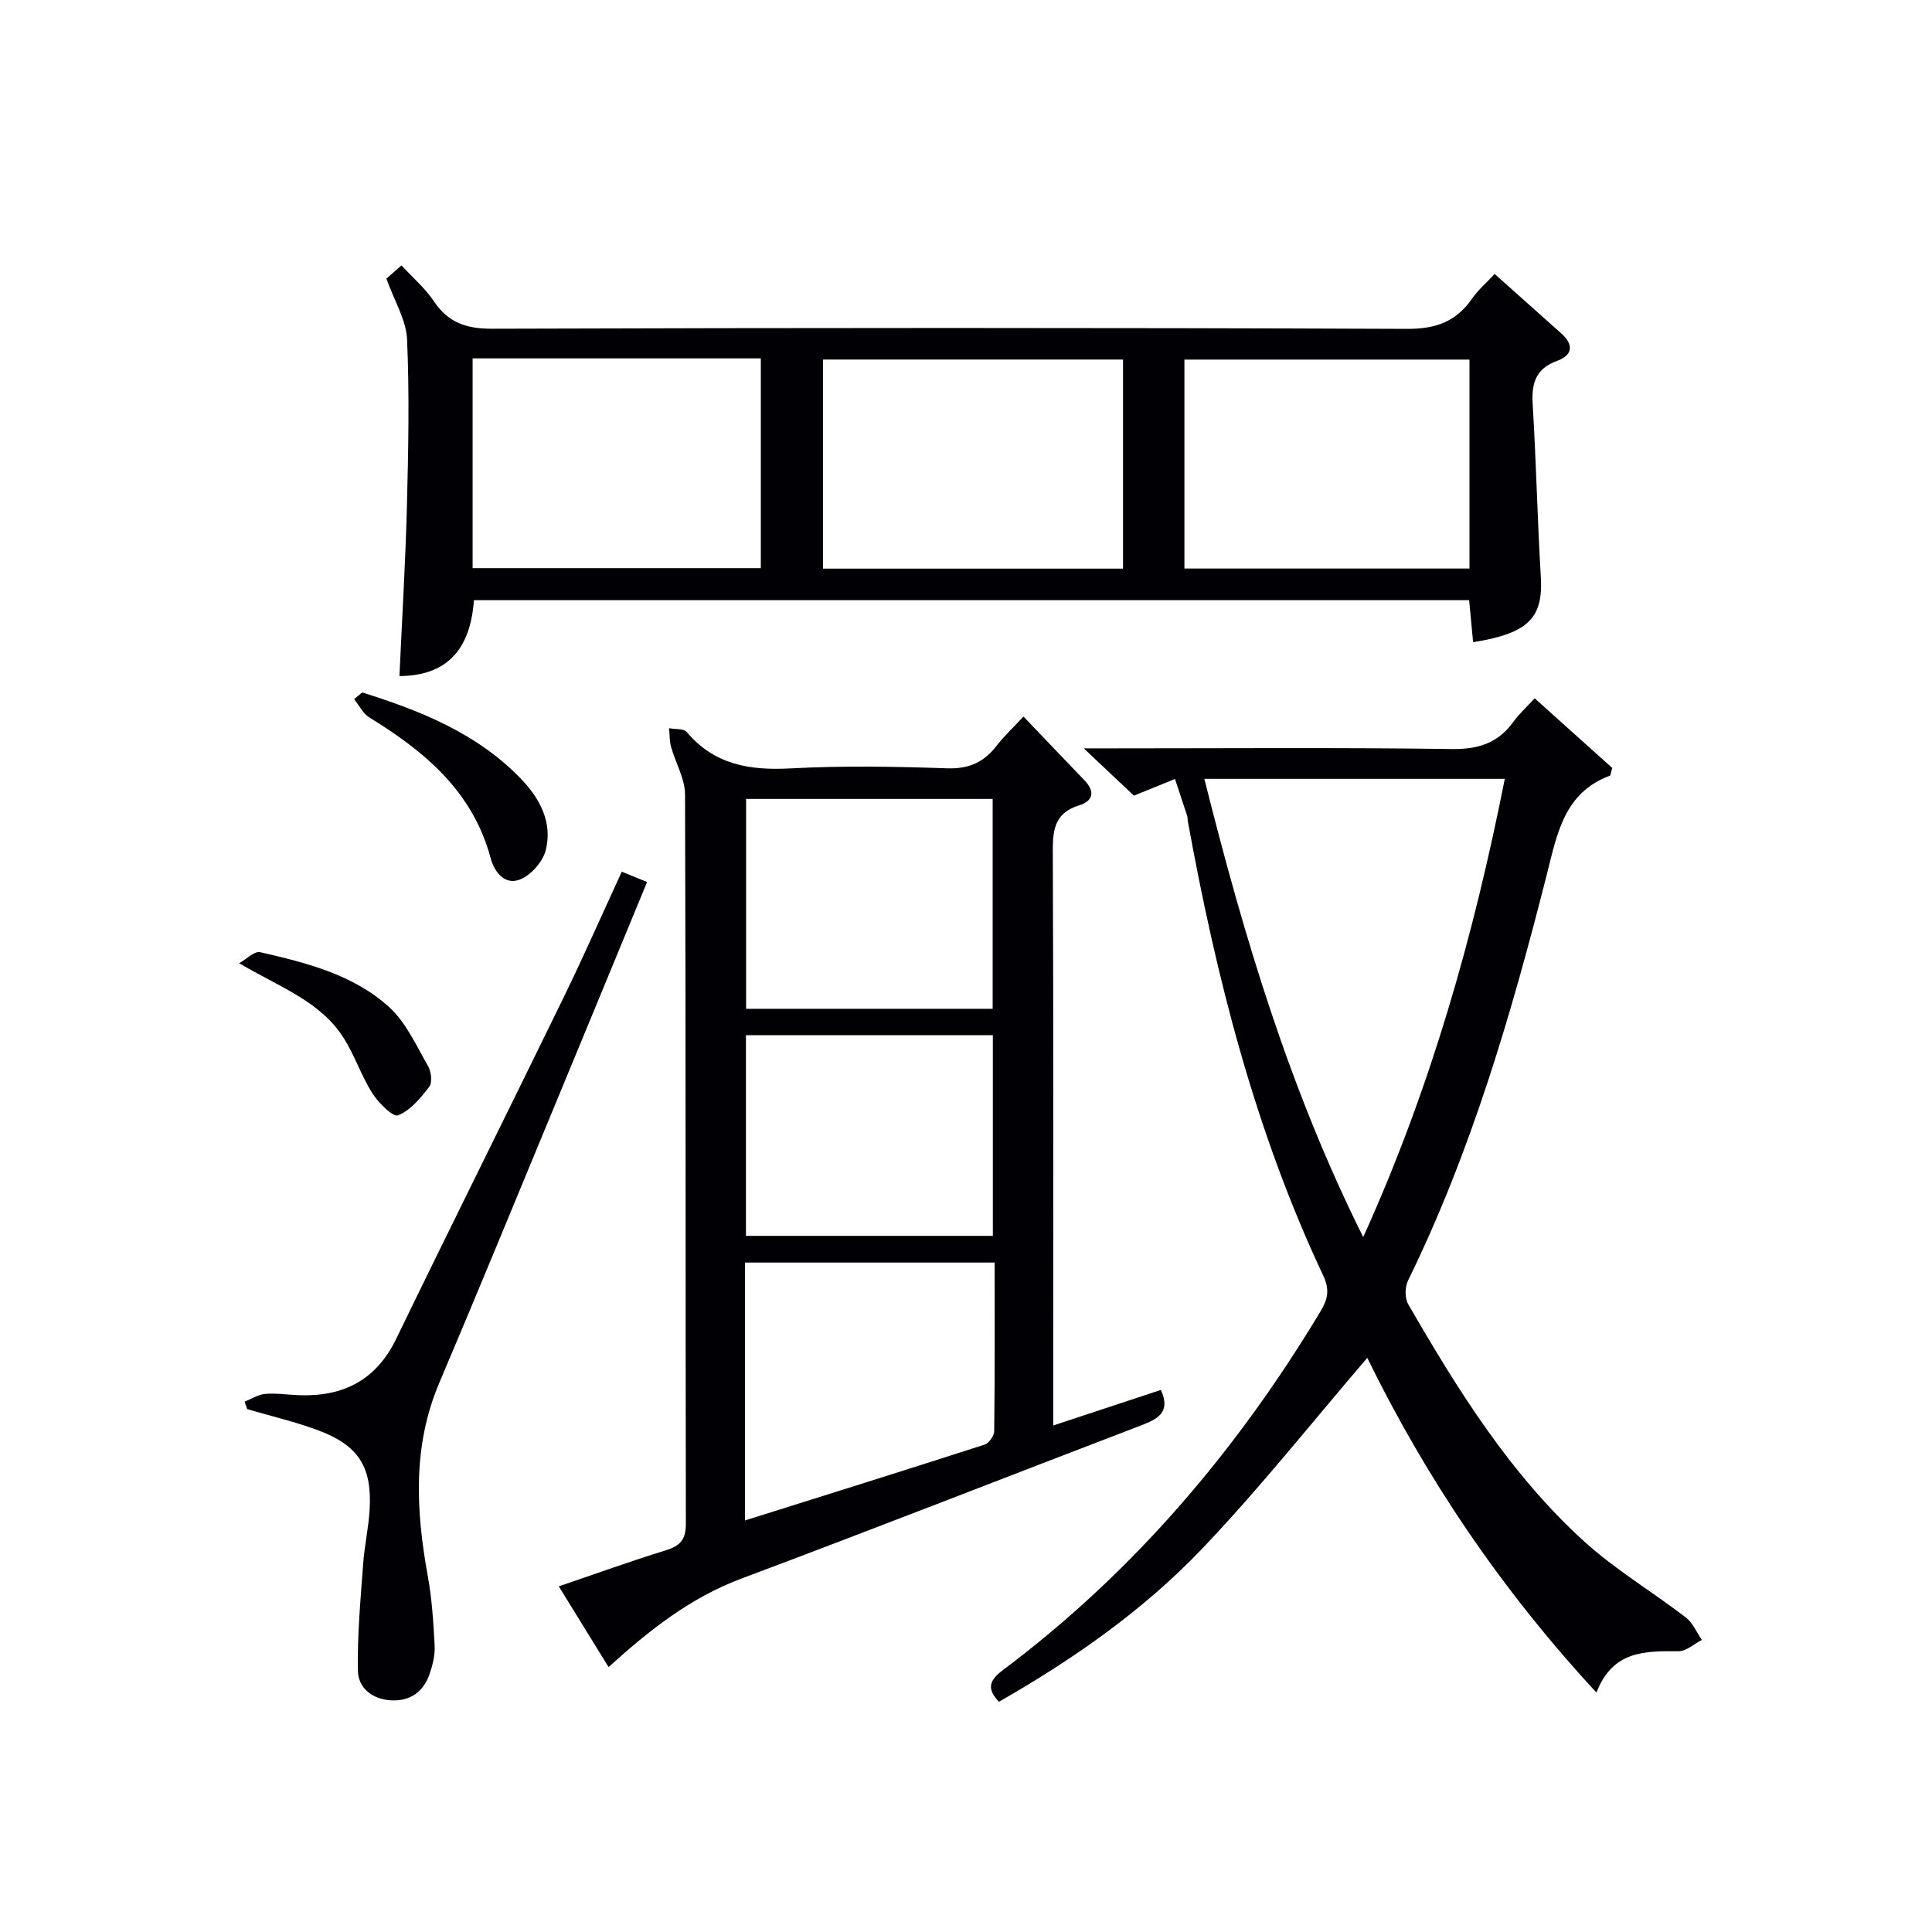
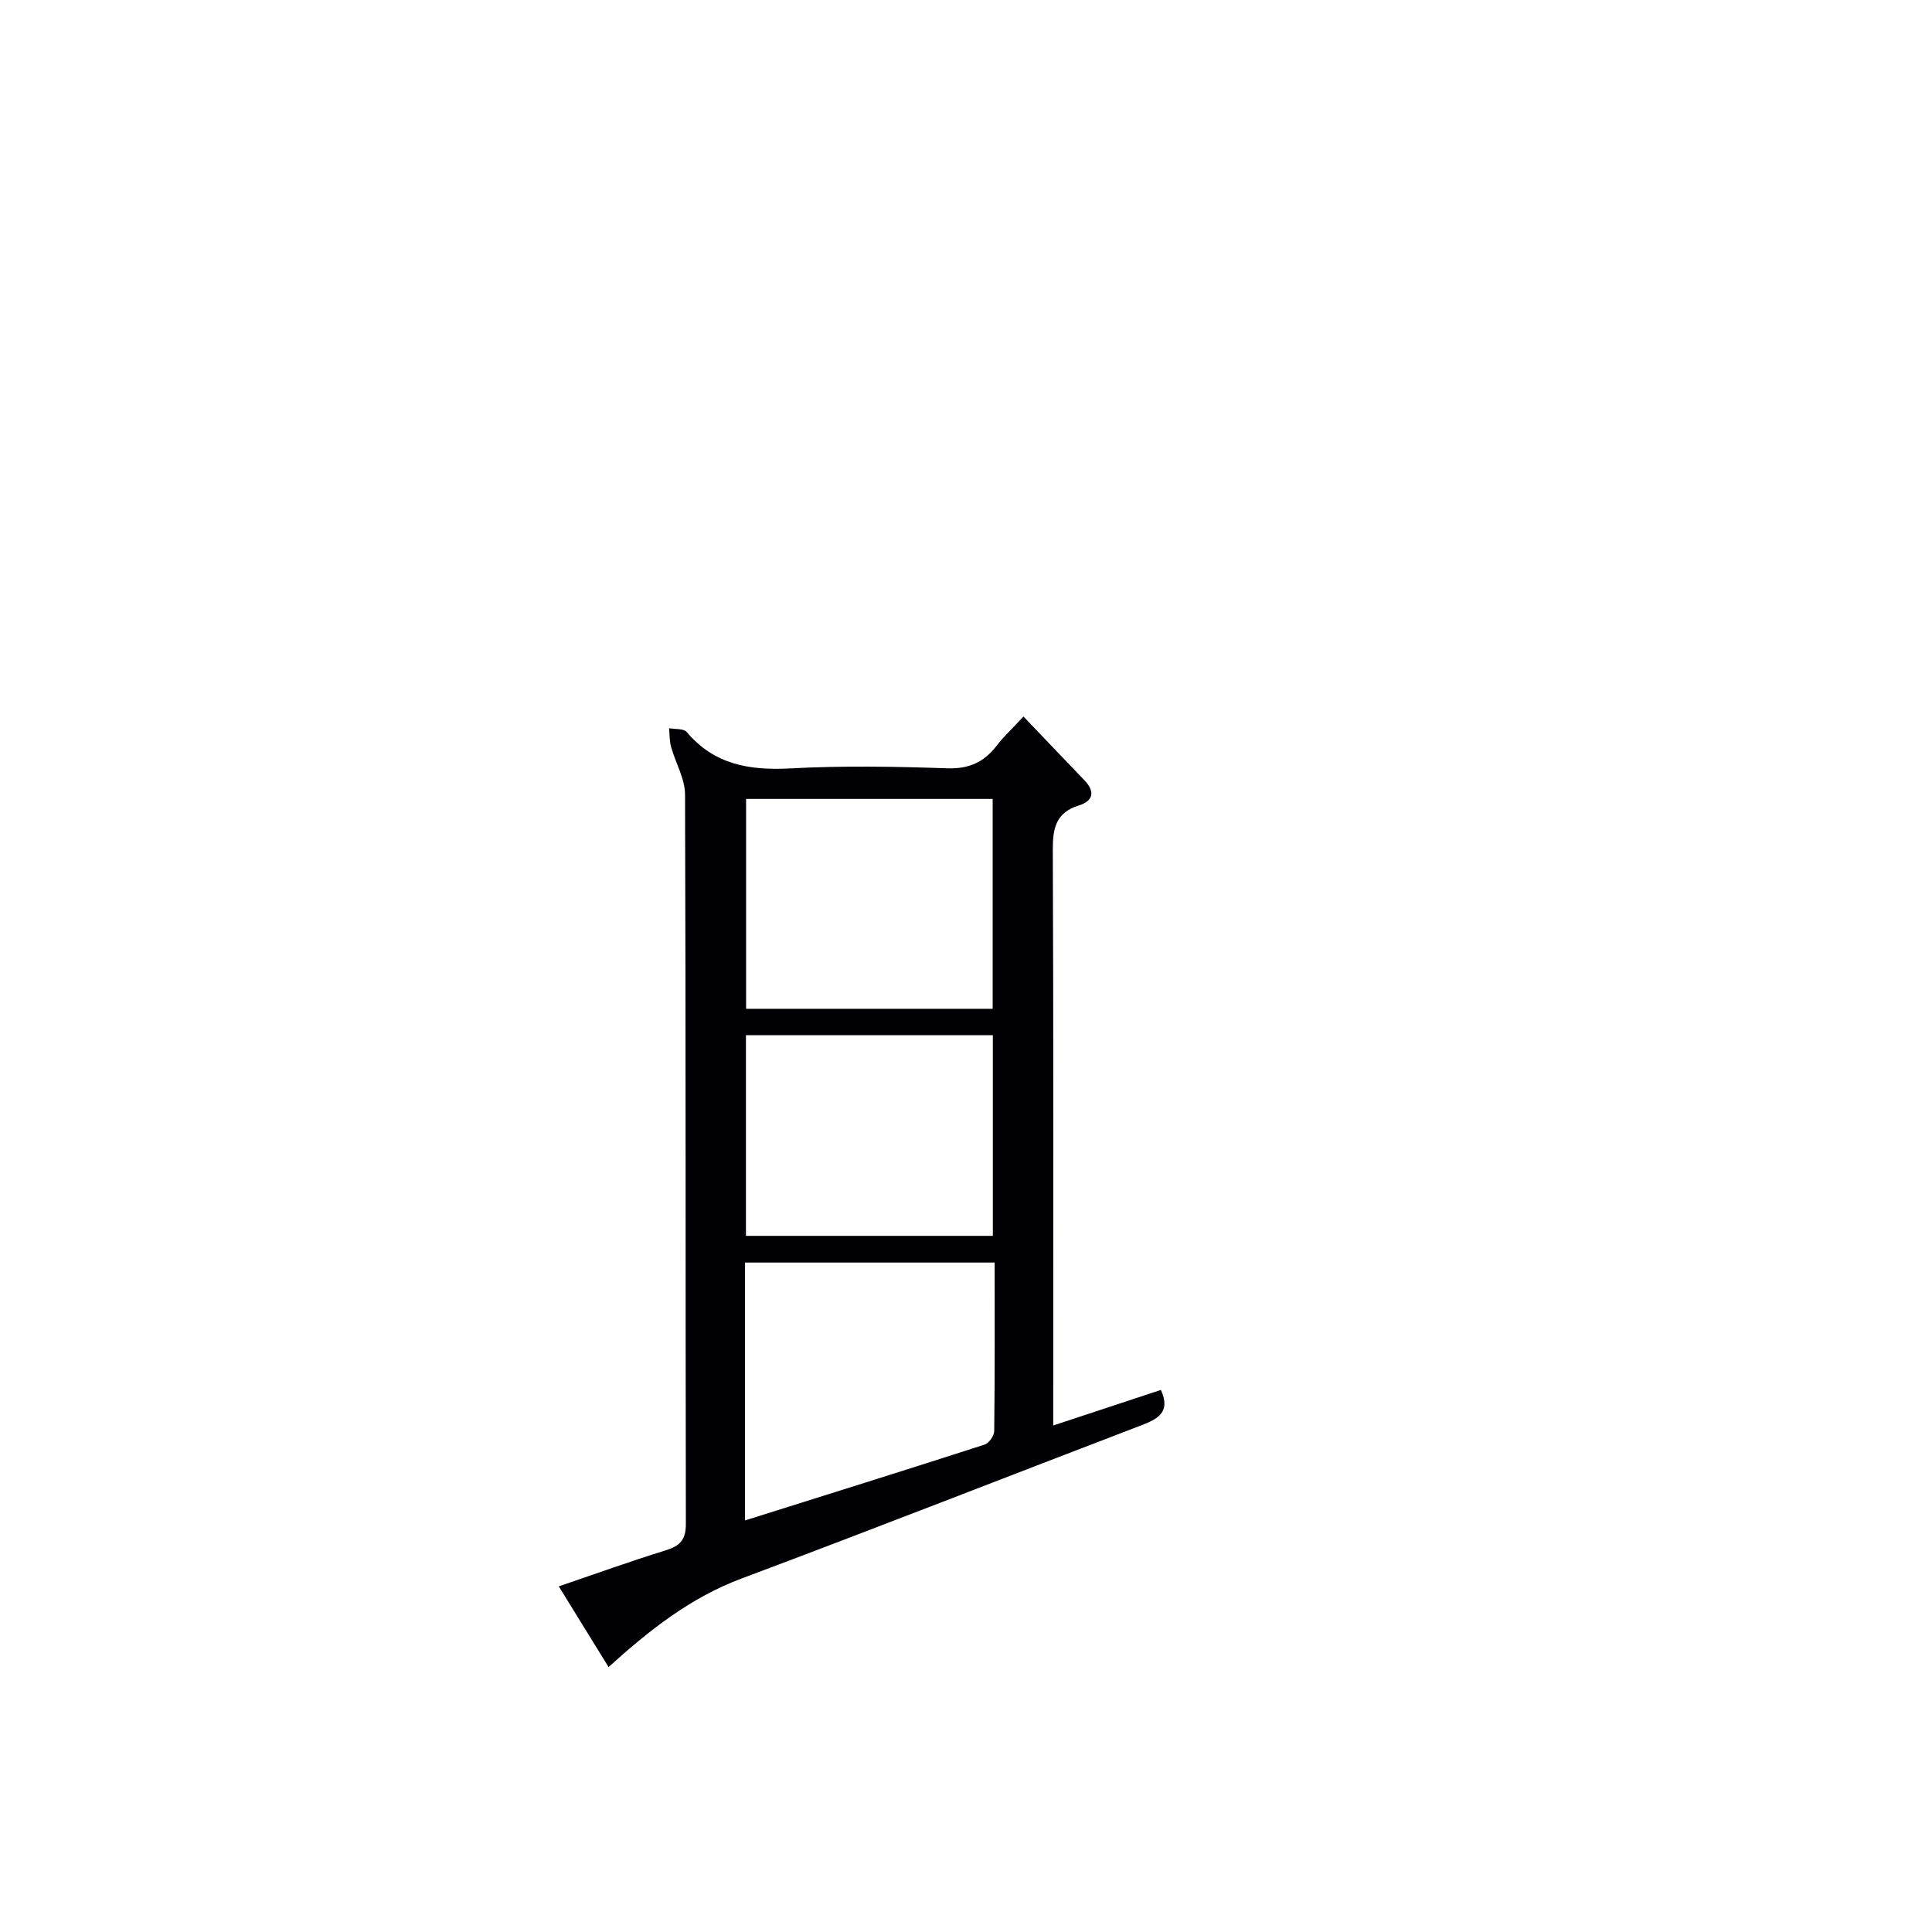
<svg xmlns="http://www.w3.org/2000/svg" enable-background="new 0 0 400 400" viewBox="0 0 400 400">
  <g fill="#010105">
    <path d="m211.9 148.35c4.34 4.54 8.46 8.87 12.61 13.18 2.26 2.35 1.85 4.3-1.14 5.23-4.72 1.46-5.41 4.65-5.4 9.11.16 37.66.09 75.33.09 112.99v6.27c7.72-2.55 15.01-4.96 22.29-7.36 2.09 4.6-.61 6-4.04 7.32-27.61 10.56-55.13 21.37-82.82 31.74-10.54 3.95-19 10.63-27.49 18.32-3.43-5.56-6.8-11.02-10.31-16.71 7.64-2.6 14.82-5.2 22.11-7.45 2.98-.92 4.21-2.17 4.2-5.5-.1-50.33.01-100.66-.17-150.99-.01-3.29-1.97-6.55-2.89-9.86-.34-1.23-.29-2.58-.41-3.87 1.24.24 3.01.03 3.65.79 5.72 6.78 13.03 7.98 21.46 7.53 10.8-.58 21.67-.39 32.49-.02 4.5.15 7.58-1.27 10.21-4.67 1.52-1.97 3.35-3.67 5.56-6.05zm-57.65 166.44c16.76-5.27 33.2-10.41 49.6-15.7.9-.29 1.98-1.82 1.99-2.78.14-11.61.09-23.23.09-34.91-17.57 0-34.6 0-51.68 0zm51.27-105.93c0-14.85 0-29.2 0-43.45-17.3 0-34.18 0-51.05 0v43.45zm.04 47.01c0-14.2 0-27.91 0-41.55-17.28 0-34.19 0-51.12 0v41.55z" />
-     <path d="m330.53 350.43c-20.02-21.64-35.46-44.79-47.45-69.3-11.28 13.13-22.15 26.89-34.21 39.53-12.2 12.79-26.71 22.91-42.05 31.67-2.73-2.83-1.81-4.58.84-6.57 27-20.25 48.42-45.46 65.76-74.29 1.48-2.45 1.91-4.48.56-7.33-14.12-29.97-22.18-61.77-28.07-94.21-.06-.33 0-.68-.11-.99-.83-2.56-1.68-5.11-2.53-7.66-2.68 1.09-5.36 2.17-8.5 3.45-2.74-2.58-6.09-5.74-10.39-9.79h6.26c23.33 0 46.66-.19 69.98.14 5.52.08 9.59-1.29 12.77-5.71 1.15-1.6 2.66-2.95 4.35-4.79 5.54 4.97 10.92 9.8 16.06 14.42-.31 1.03-.32 1.53-.5 1.6-9.47 3.5-10.94 12.13-13.02 20.34-7.32 28.84-15.61 57.34-28.77 84.2-.65 1.33-.68 3.62.04 4.87 10.26 17.76 21.1 35.19 36.42 49.11 6.46 5.87 14.11 10.42 21.07 15.76 1.44 1.11 2.23 3.08 3.31 4.65-1.61.82-3.21 2.34-4.82 2.34-6.88-.03-13.63-.21-17 8.56zm-81.18-189.18c8.19 32.69 17.64 64.32 32.89 94.88 14-30.94 22.87-62.36 29.31-94.88-20.82 0-41.09 0-62.2 0z" />
-     <path d="m98.12 124.26c-.74 10.46-5.82 15.66-15.42 15.71.53-11.75 1.25-23.49 1.55-35.24.29-11.48.53-22.98.03-34.44-.18-4.04-2.63-7.98-4.28-12.61.3-.26 1.51-1.32 3.12-2.73 2.34 2.54 4.89 4.71 6.68 7.38 2.99 4.47 6.74 5.75 12.11 5.73 63.15-.2 126.3-.23 189.44.03 5.98.02 10.15-1.53 13.45-6.3 1.21-1.75 2.9-3.18 4.65-5.07 4.7 4.19 9.27 8.25 13.82 12.33 2.56 2.3 2.37 4.48-.86 5.65-4.4 1.59-5.35 4.57-5.09 8.9.73 11.94.98 23.91 1.69 35.85.5 8.46-2.52 11.68-14.02 13.51-.27-2.86-.54-5.7-.82-8.7-68.88 0-137.47 0-206.05 0zm134.39-6.53c0-14.74 0-29.09 0-43.29-20.99 0-41.56 0-62.11 0v43.29zm-134.66-43.53v43.43h59.67c0-14.64 0-28.98 0-43.43-20.01 0-39.61 0-59.67 0zm147.37 43.51h59.02c0-14.51 0-28.87 0-43.26-19.84 0-39.35 0-59.02 0z" />
-     <path d="m50.64 290.2c1.43-.57 2.82-1.49 4.29-1.61 2.3-.19 4.64.19 6.97.27 9.17.34 15.97-3.1 20.14-11.69 11.45-23.62 23.18-47.12 34.68-70.72 4.13-8.47 7.92-17.1 12.01-25.97 1.9.77 3.37 1.37 5.24 2.13-6.57 15.91-13.01 31.55-19.48 47.16-7.82 18.86-15.56 37.74-23.54 56.53-5.58 13.14-4.83 26.5-2.37 40.08.85 4.71 1.16 9.54 1.41 14.34.1 1.93-.4 3.98-1.04 5.83-1.27 3.68-3.96 5.69-7.96 5.49-3.83-.2-6.8-2.52-6.88-6.02-.17-7.37.54-14.77 1.07-22.15.27-3.8 1.13-7.55 1.35-11.35.52-8.83-2.32-13.3-10.71-16.41-4.77-1.77-9.76-2.93-14.65-4.37-.17-.51-.35-1.03-.53-1.54z" />
-     <path d="m74.99 143.36c12.08 3.8 23.74 8.43 32.82 17.84 4 4.14 6.64 9.1 5.17 14.87-.61 2.38-3.07 5.14-5.35 6.03-3.11 1.22-5.27-1.53-6.06-4.47-3.69-13.75-13.6-22.03-25.06-29.06-1.34-.82-2.14-2.52-3.2-3.81.56-.46 1.12-.93 1.68-1.4z" />
-     <path d="m49.52 199.43c1.46-.81 3.14-2.57 4.35-2.29 9.57 2.2 19.29 4.62 26.72 11.39 3.49 3.18 5.59 7.95 8.02 12.16.67 1.16.94 3.41.26 4.31-1.78 2.34-3.9 4.89-6.46 5.92-1.04.42-4.06-2.59-5.32-4.57-2.28-3.59-3.63-7.79-5.9-11.39-4.82-7.64-13.05-10.46-21.67-15.53z" />
  </g>
</svg>